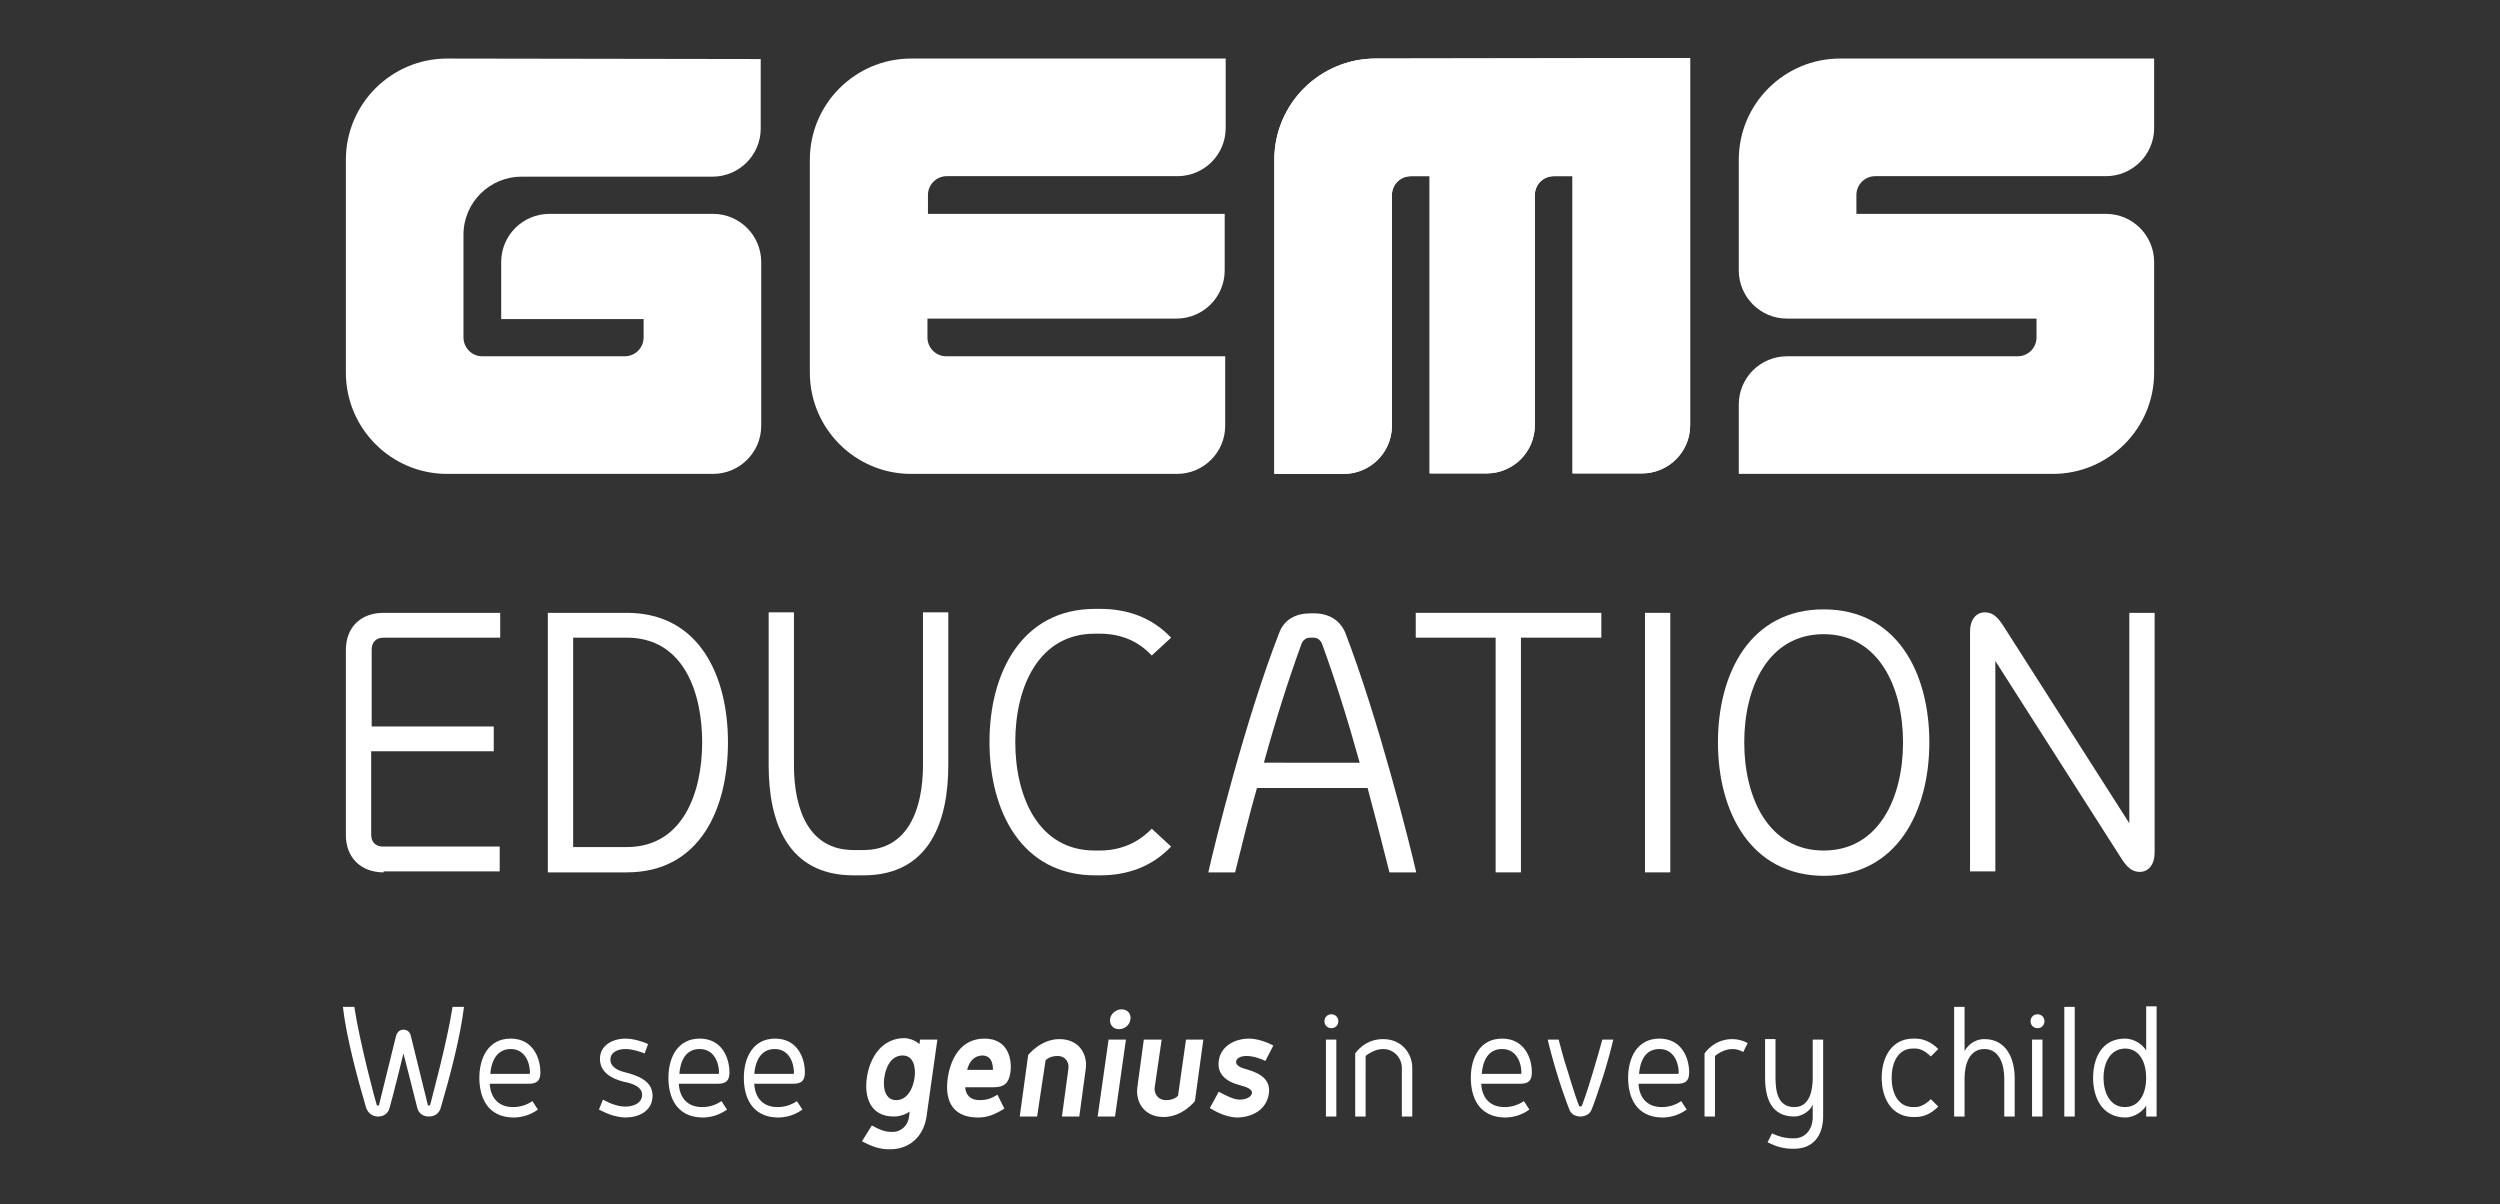
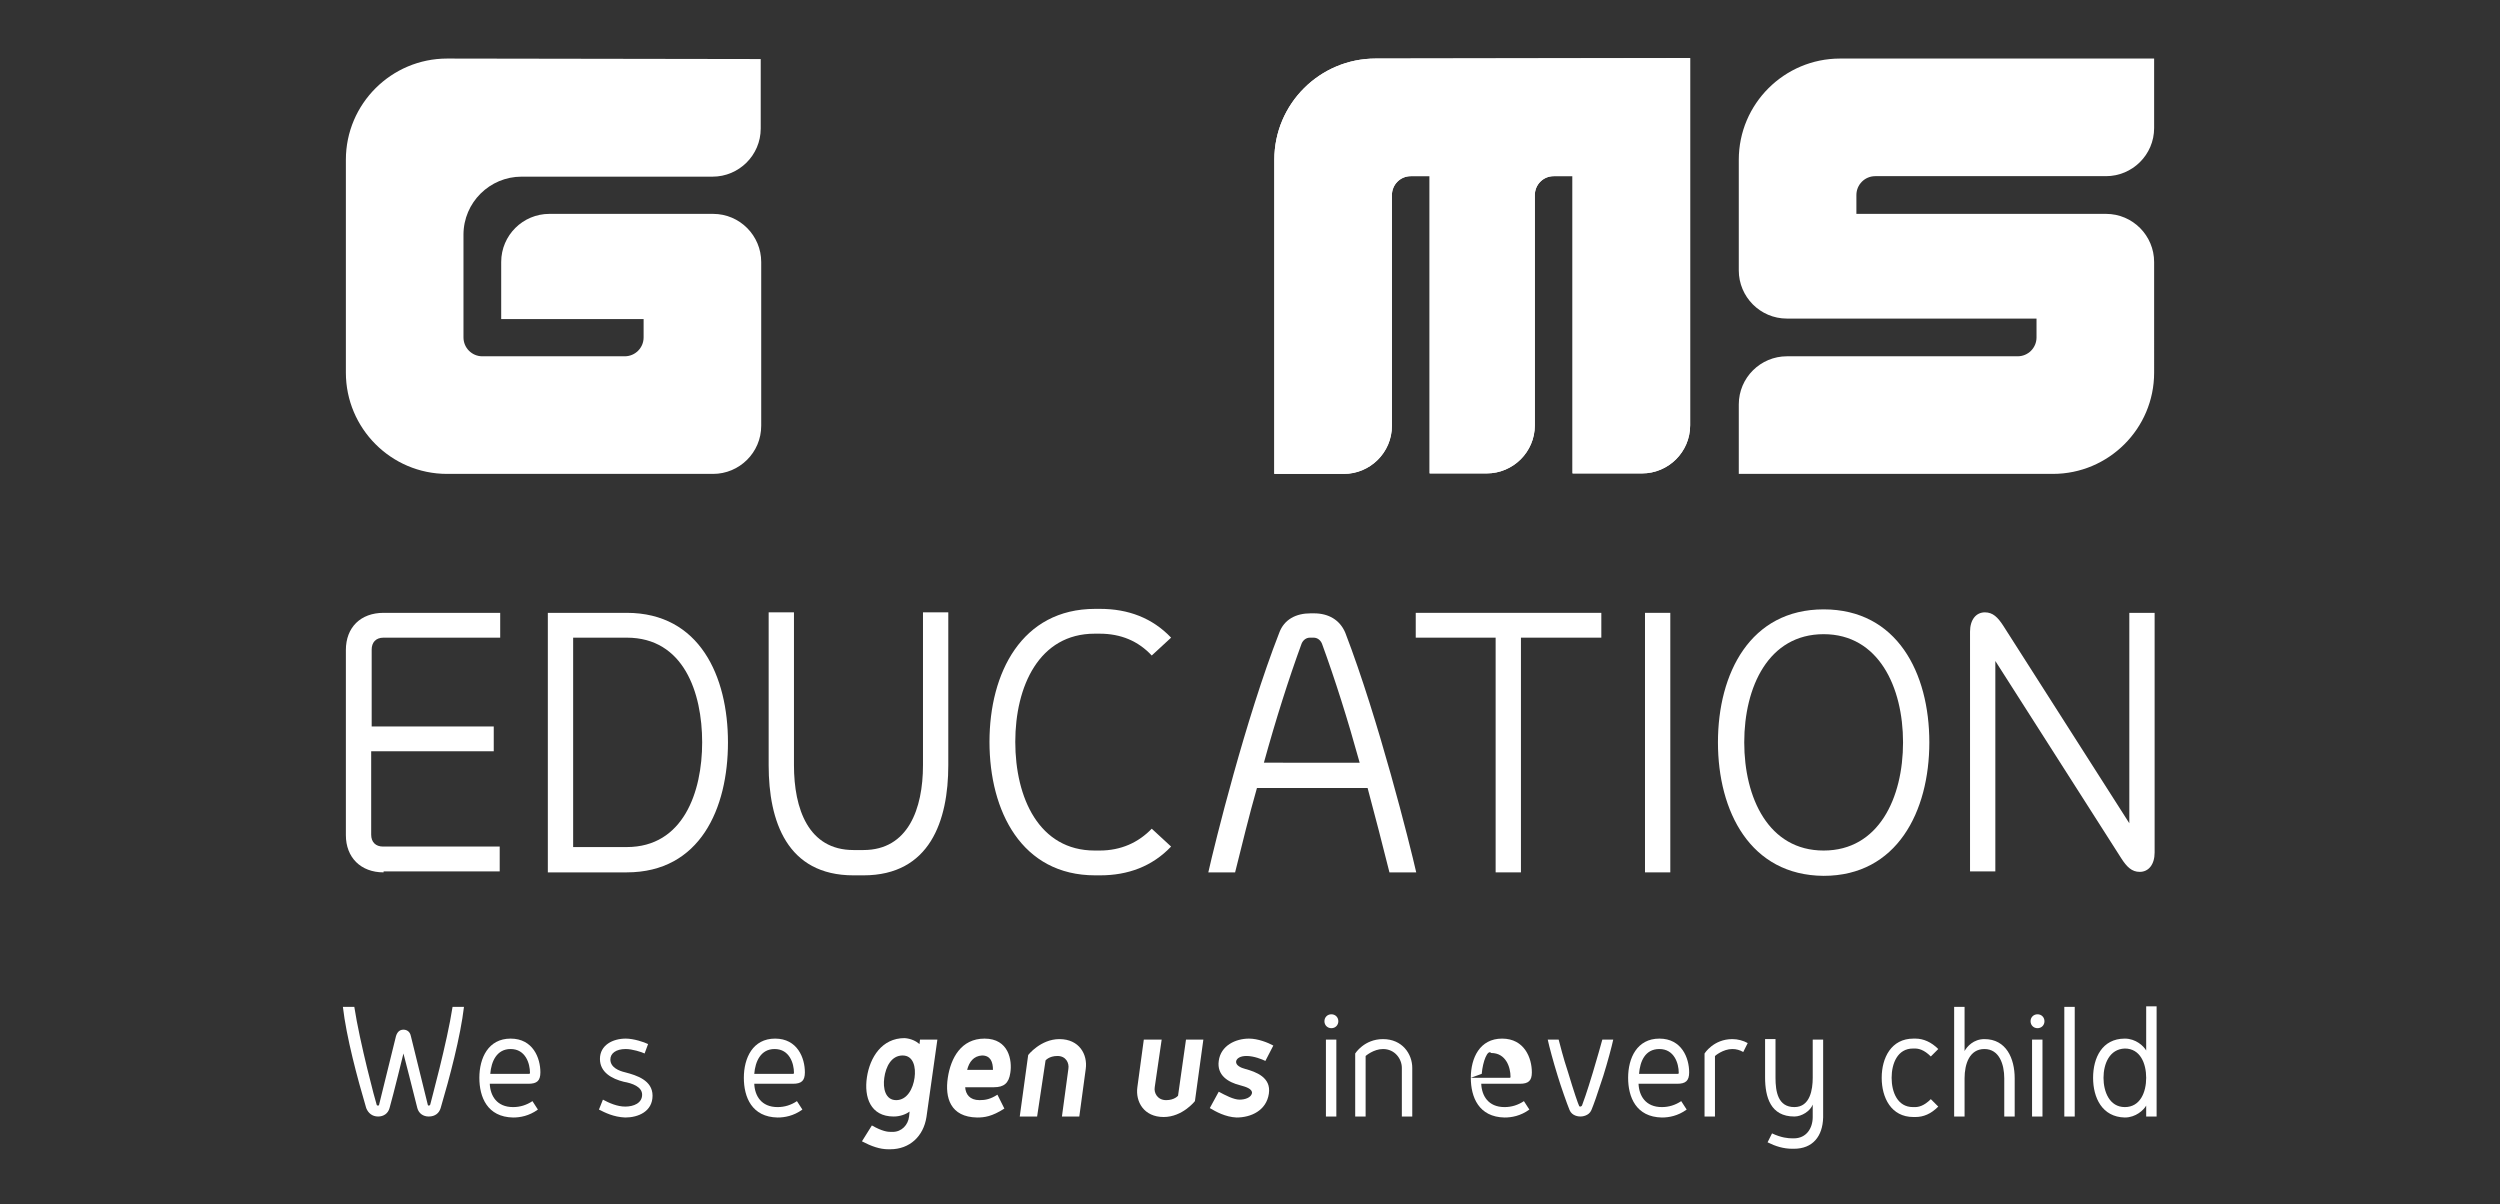
<svg xmlns="http://www.w3.org/2000/svg" id="Layer_1" style="enable-background:new 0 0 503.8 242.7;" version="1.1" viewBox="0 0 503.8 242.7" x="0px" y="0px">
  <rect x="0" y="0" width="503.8" height="242.7" fill="#333333" stroke="none" />
  <style type="text/css">
	.st0{fill:#FFFFFF;}
</style>
  <g>
    <g>
      <path class="st0" d="M82.8,208.8l3.4,13.8c0,0.1,0.1,0.2,0.2,0.2c0.2,0,0.2-0.1,0.3-0.2c0.1-0.5,3.4-12.5,4.5-19.7h2.3&#10;   c-0.7,6-2.9,14.3-4.7,20.4c-0.3,1-1.1,1.7-2.4,1.7c-1.1,0-2-0.6-2.3-1.7c-0.7-2.8-2.7-10.7-2.8-11c-0.1,0.4-2,8.2-2.8,11&#10;   c-0.3,1.1-1.2,1.7-2.3,1.7c-1.2,0-2-0.7-2.4-1.7c-1.8-6.1-4-14.3-4.7-20.4h2.3c1.1,7.2,4.3,19.2,4.5,19.7c0,0.1,0.1,0.2,0.3,0.2&#10;   c0.1,0,0.2-0.1,0.2-0.2l3.4-13.8c0.3-1,0.9-1.3,1.5-1.3S82.6,207.8,82.8,208.8z" />
      <path class="st0" d="M96.6,217.2c0-4,1.8-7.9,6.3-7.9s6,3.9,6,6.8c0,1.7-0.7,2.3-2.4,2.3h-7.8c0.1,2.4,1.4,4.7,4.7,4.7&#10;   c1.4,0,2.7-0.4,3.9-1.2l1.1,1.7c-1.8,1.3-3.6,1.6-5,1.6C98.2,225.1,96.6,221.1,96.6,217.2z M98.8,216.4h7.8c0.2,0,0.2-0.1,0.2-0.2&#10;   c0-1.9-0.9-4.8-3.9-4.8C100.1,211.4,99,213.9,98.8,216.4z" />
      <path class="st0" d="M120.7,223.6l0.8-2c1.3,0.7,2.9,1.4,4.5,1.4c1.7,0,3.4-0.7,3.4-2.4c0-1.6-2-2.3-3.7-2.6&#10;   c-2.4-0.6-4.8-1.9-4.8-4.6c0-2.8,2.6-4.1,5.2-4.1c1.6,0,3.7,0.7,4.5,1.1l-0.7,1.9c-0.6-0.3-2.5-0.9-3.8-0.9c-2,0-3.1,0.9-3.1,2.1&#10;   c0,1.6,1.7,2.3,3,2.6c2.3,0.6,5.5,1.6,5.5,4.7c0,3.2-2.9,4.4-5.5,4.4C123.6,225.1,121.9,224.2,120.7,223.6z" />
-       <path class="st0" d="M134.7,217.2c0-4,1.8-7.9,6.3-7.9s6,3.9,6,6.8c0,1.7-0.7,2.3-2.4,2.3h-7.8c0.1,2.4,1.4,4.7,4.7,4.7&#10;   c1.4,0,2.7-0.4,3.9-1.2l1.1,1.7c-1.8,1.3-3.6,1.6-5,1.6C136.3,225.1,134.7,221.1,134.7,217.2z M136.9,216.4h7.8&#10;   c0.2,0,0.2-0.1,0.2-0.2c0-1.9-0.9-4.8-3.9-4.8C138.1,211.4,137.1,213.9,136.9,216.4z" />
      <path class="st0" d="M149.9,217.2c0-4,1.8-7.9,6.3-7.9s6,3.9,6,6.8c0,1.7-0.7,2.3-2.4,2.3H152c0.1,2.4,1.4,4.7,4.7,4.7&#10;   c1.4,0,2.7-0.4,3.9-1.2l1.1,1.7c-1.8,1.3-3.6,1.6-5,1.6C151.5,225.1,149.9,221.1,149.9,217.2z M152,216.4h7.8&#10;   c0.2,0,0.2-0.1,0.2-0.2c0-1.9-0.9-4.8-3.9-4.8C153.3,211.4,152.2,213.9,152,216.4z" />
      <path class="st0" d="M185.3,210.4l0.1-0.9h3.5l-2.2,15.6c-0.6,3.9-3.4,6.5-7.3,6.5H179c-1.7,0-3.4-0.6-5.3-1.6l2-3.2&#10;   c2.1,1.2,3.2,1.3,3.8,1.3h0.4c1.8,0,3.1-1.4,3.3-3.1l0.1-1c-0.8,0.6-2,1-3.2,1c-4.7,0-6-3.9-5.4-7.9s3-7.9,7.6-7.9&#10;   C183.6,209.3,184.6,209.8,185.3,210.4z M184.3,217.2c0.3-2.1-0.2-4.5-2.4-4.5c-2.3,0-3.4,2.3-3.7,4.5c-0.3,2.1,0.2,4.5,2.4,4.5&#10;   S184,219.4,184.3,217.2z" />
      <path class="st0" d="M191,217.2c0.6-4,2.7-7.9,7.4-7.9c4.9,0,5.6,4.4,5.2,6.9c-0.3,2.1-1.3,2.9-3.3,2.9h-5.8&#10;   c0.1,1.4,0.9,2.6,2.9,2.6c1.2,0,2.2-0.2,3.6-1.1l1.4,2.8c-2.5,1.6-4,1.8-5.5,1.8C191.5,225.1,190.4,221.2,191,217.2z M194.9,215.6&#10;   h5.2c0-1.6-0.5-2.9-2.2-2.9C196.2,212.8,195.3,214,194.9,215.6z" />
      <path class="st0" d="M214,225l1.3-9.6c0.2-1.2-0.5-2.6-2.2-2.6s-2.4,0.9-2.4,0.9L209,225h-3.5l1.7-12.4c0,0,2.5-3.2,6.3-3.2&#10;   c4,0,5.7,3.1,5.3,6l-1.3,9.6L214,225L214,225z" />
-       <path class="st0" d="M223.4,209.5h3.5l-2.2,15.5h-3.5L223.4,209.5z M223.7,205.4c-0.1,1.1,0.6,2,1.8,2s2.2-0.9,2.3-2&#10;   c0.2-1.1-0.6-2-1.8-2C224.9,203.4,223.8,204.3,223.7,205.4z" />
      <path class="st0" d="M234.1,209.5l-1.4,9.6c-0.2,1.2,0.6,2.6,2.3,2.6s2.4-0.9,2.4-0.9l1.6-11.3h3.5l-1.7,12.4c0,0-2.5,3.2-6.3,3.2&#10;   c-4,0-5.7-3.1-5.3-6l1.3-9.6H234.1z" />
      <path class="st0" d="M243.8,223.3l1.8-3.3c1.3,0.7,3,1.6,4.2,1.6c1.1,0,2.3-0.4,2.5-1.3c0.1-0.9-1.3-1.3-2.4-1.6&#10;   c-2.4-0.6-4.7-2-4.3-4.9c0.4-3.1,3.4-4.5,6.1-4.5c1.8,0,3.8,0.8,4.9,1.4l-1.6,3.1c-0.6-0.3-2.3-1-3.8-1c-1.3,0-2,0.5-2.1,1.1&#10;   c-0.1,0.8,1,1.3,1.8,1.5c2.2,0.6,5.3,1.7,4.8,5c-0.5,3.4-3.6,4.8-6.5,4.8C246.9,225.1,245,224,243.8,223.3z" />
      <path class="st0" d="M268.3,204.4c0.8,0,1.4,0.6,1.4,1.4c0,0.8-0.6,1.4-1.4,1.4s-1.4-0.6-1.4-1.4S267.5,204.4,268.3,204.4z&#10;    M267.2,225h2.1v-15.5h-2.1V225z" />
      <path class="st0" d="M282.5,225v-9.8c0-1.8-1.4-3.8-3.8-3.8c-1.9,0-3.5,1.4-3.5,1.4V225h-2.1v-12.7c0,0,1.8-2.9,5.6-2.9&#10;   c3.9,0,5.9,3,5.9,5.8v9.8L282.5,225L282.5,225z" />
-       <path class="st0" d="M296.4,217.2c0-4,1.8-7.9,6.3-7.9s6,3.9,6,6.8c0,1.7-0.7,2.3-2.4,2.3h-7.8c0.1,2.4,1.4,4.7,4.7,4.7&#10;   c1.4,0,2.7-0.4,3.9-1.2l1.1,1.7c-1.8,1.3-3.6,1.6-5,1.6C298,225.1,296.4,221.1,296.4,217.2z M298.6,216.4h7.8&#10;   c0.2,0,0.2-0.1,0.2-0.2c0-1.9-0.9-4.8-3.9-4.8C299.8,211.4,298.8,213.9,298.6,216.4z" />
+       <path class="st0" d="M296.4,217.2c0-4,1.8-7.9,6.3-7.9s6,3.9,6,6.8c0,1.7-0.7,2.3-2.4,2.3h-7.8c0.1,2.4,1.4,4.7,4.7,4.7&#10;   c1.4,0,2.7-0.4,3.9-1.2l1.1,1.7c-1.8,1.3-3.6,1.6-5,1.6C298,225.1,296.4,221.1,296.4,217.2z h7.8&#10;   c0.2,0,0.2-0.1,0.2-0.2c0-1.9-0.9-4.8-3.9-4.8C299.8,211.4,298.8,213.9,298.6,216.4z" />
      <path class="st0" d="M316.3,223.7c-0.5-1.2-1.8-4.9-2.4-6.9c-0.9-2.9-1.7-5.9-2-7.3h2.2c0.3,1.1,0.9,3.6,1.9,6.6&#10;   c1.2,4,2,6.3,2.2,6.7c0,0.1,0.1,0.2,0.3,0.2c0.1,0,0.2-0.1,0.3-0.2c0.2-0.5,1-2.7,2.2-6.7c0.9-3,1.6-5.5,1.9-6.6h2.2&#10;   c-0.3,1.4-1.1,4.4-2,7.3c-1.3,4-1.9,5.7-2.4,6.9s-1.9,1.3-2.2,1.3C318.1,225,316.8,224.9,316.3,223.7z" />
      <path class="st0" d="M328.1,217.2c0-4,1.8-7.9,6.3-7.9s6,3.9,6,6.8c0,1.7-0.7,2.3-2.4,2.3h-7.8c0.1,2.4,1.4,4.7,4.7,4.7&#10;   c1.4,0,2.7-0.4,3.9-1.2l1.1,1.7c-1.8,1.3-3.6,1.6-5,1.6C329.7,225.1,328.1,221.1,328.1,217.2z M330.3,216.4h7.8&#10;   c0.2,0,0.2-0.1,0.2-0.2c0-1.9-0.9-4.8-3.9-4.8C331.5,211.4,330.5,213.9,330.3,216.4z" />
      <path class="st0" d="M351.3,212c-0.7-0.4-1.4-0.6-2.2-0.6c-1.9,0-3.5,1.4-3.5,1.4V225h-2.1v-12.7c0,0,1.8-2.9,5.6-2.9&#10;   c1.1,0,2.2,0.3,3.1,0.8L351.3,212z" />
      <path class="st0" d="M357.8,209.5v7.7c0,2.8,0.5,5.9,3.8,5.9c3.2,0,3.7-3.6,3.7-5.9v-7.7h2.1v15.7c-0.1,3.8-2.1,6.3-5.9,6.3h-0.3&#10;   c-1.8,0-3.4-0.5-5-1.3l0.9-1.8c1.9,0.9,3.3,1,4.1,1h0.3c2.5,0,3.8-2,3.8-4.3v-2.5c-0.5,1.3-2.2,2.4-3.7,2.4&#10;   c-4.8,0-5.9-3.9-5.9-7.9v-7.7h2.1V209.5z" />
      <path class="st0" d="M385.6,225.1c-4.5,0-6.4-3.9-6.4-7.9s1.9-7.9,6.4-7.9h0.4c1.6,0,3.2,0.7,4.6,2.1l-1.5,1.5&#10;   c-1.4-1.4-2.5-1.6-3.2-1.6h-0.4c-3.1,0-4.3,3-4.3,5.9s1.2,5.9,4.3,5.9h0.4c0.7,0,1.8-0.2,3.2-1.6l1.5,1.5c-1.5,1.5-3,2.1-4.6,2.1&#10;   H385.6z" />
      <path class="st0" d="M393.8,225v-22.1h2.1v8.9c0.5-0.9,1.8-2.4,4-2.4c4.4,0,6.1,3.9,6.1,7.9v7.7h-2.1v-7.7c0-2.8-1-5.9-4-5.9&#10;   s-4,3-4,5.9v7.7L393.8,225L393.8,225z" />
      <path class="st0" d="M410.6,204.4c0.8,0,1.4,0.6,1.4,1.4c0,0.8-0.6,1.4-1.4,1.4s-1.4-0.6-1.4-1.4S409.8,204.4,410.6,204.4z&#10;    M409.5,225h2.1v-15.5h-2.1V225z" />
      <path class="st0" d="M416,202.9h2.1V225H416V202.9z" />
      <path class="st0" d="M421.8,217.2c0-4,1.8-7.9,6.4-7.9c2.2,0,3.8,1.5,4.3,2.4v-8.9h2.1V225h-2.1v-2.2c-0.5,0.9-2.1,2.4-4.3,2.4&#10;   C423.6,225.1,421.8,221.2,421.8,217.2z M423.9,217.2c0,2.8,1.2,5.9,4.3,5.9c3.1,0,4.3-3,4.3-5.9s-1.2-5.9-4.3-5.9&#10;   C425.1,211.4,423.9,214.4,423.9,217.2z" />
    </g>
  </g>
  <g>
    <g>
      <g>
        <path class="st0" d="M90.1,11.8c-11.2,0-20.4,9.1-20.4,20.4v42.9c0,11.2,9.1,20.4,20.4,20.4h53.6&#10;    c5.3,0,9.7-4.3,9.7-9.7v-33c0-5.3-4.3-9.7-9.7-9.7h-33c-5.3,0-9.7,4.3-9.7,9.7v11.5h28.7V68c0,2.1-1.7,3.8-3.8,3.8H97.2&#10;    c-2.1,0-3.8-1.7-3.8-3.8V47.3c0-6.5,5.3-11.7,11.7-11.7h38.5c5.3,0,9.7-4.3,9.7-9.7v-14L90.1,11.8L90.1,11.8z" id="SVGID_1_" />
      </g>
    </g>
    <g>
      <g>
        <path class="st0" d="M370.8,11.8c-11.2,0-20.4,9.1-20.4,20.4&#10;    v22.3c0,5.3,4.3,9.7,9.7,9.7h50.3V68c0,2.1-1.7,3.8-3.8,3.8h-46.5c-5.3,0-9.7,4.3-9.7,9.7v14h63.3c11.2,0,20.4-9.1,20.4-20.4&#10;    V52.8c0-5.3-4.3-9.7-9.7-9.7h-50.3v-3.8c0-2.1,1.7-3.8,3.8-3.8h46.5c5.3,0,9.7-4.3,9.7-9.7v-14C434.1,11.8,370.8,11.8,370.8,11.8&#10;    z" id="SVGID_00000044166832387229766010000008849876866782169014_" />
      </g>
    </g>
    <g>
      <g>
        <path class="st0" d="M277.2,11.8c-11.2,0-20.4,9.1-20.4,20.4&#10;    v63.3h14c5.3,0,9.7-4.3,9.7-9.7V39.3c0-2.1,1.7-3.8,3.8-3.8h3.8v59.9h11.5c5.3,0,9.7-4.3,9.7-9.7V39.3c0-2.1,1.7-3.8,3.8-3.8h3.8&#10;    v59.9h14c5.3,0,9.7-4.3,9.7-9.7v-74L277.2,11.8L277.2,11.8z" id="SVGID_00000079476642721524362810000014447517876436639396_" />
      </g>
    </g>
    <g>
      <g>
        <path class="st0" d="M277.2,11.8c-11.2,0-20.4,9.1-20.4,20.4&#10;    v63.3h14c5.3,0,9.7-4.3,9.7-9.7V39.3c0-2.1,1.7-3.8,3.8-3.8h3.8v59.9h11.5c5.3,0,9.7-4.3,9.7-9.7V39.3c0-2.1,1.7-3.8,3.8-3.8h3.8&#10;    v59.9h14c5.3,0,9.7-4.3,9.7-9.7v-74L277.2,11.8L277.2,11.8z" id="SVGID_00000041986250632813846890000013345316312786745002_" />
      </g>
    </g>
    <g>
      <g>
-         <path class="st0" d="M183.6,11.8c-11.2,0-20.4,9.1-20.4,20.4&#10;    v42.9c0,11.2,9.1,20.4,20.4,20.4h53.6c5.3,0,9.7-4.3,9.7-9.7v-14h-56.2c-2.1,0-3.8-1.7-3.8-3.8v-3.8h50.2c5.3,0,9.7-4.3,9.7-9.7&#10;    V43.1H187v-3.8c0-2.1,1.7-3.8,3.8-3.8h46.5c5.3,0,9.7-4.3,9.7-9.7v-14C247,11.8,183.6,11.8,183.6,11.8z" id="SVGID_00000166652458257534162370000014497981127261531069_" />
-       </g>
+         </g>
    </g>
  </g>
  <g>
    <path class="st0" d="M77.3,175.8c-4.6,0-7.6-3-7.6-7.5V131c0-4.6,3-7.5,7.6-7.5h23.5v5H77.3c-1.6,0-2.4,1-2.4,2.4v15.5h24.6v5H74.8&#10;  v16.8c0,1.5,0.9,2.4,2.4,2.4h23.5v5H77.3V175.8z" />
    <path class="st0" d="M110.4,123.5h15.9c14.7,0,20.4,12.8,20.4,26.1s-5.6,26.2-20.4,26.2h-15.9C110.4,175.8,110.4,123.5,110.4,123.5&#10;  z M115.5,170.7h10.8c11.4,0,15.2-11.1,15.2-21.1s-3.7-21.1-15.2-21.1h-10.8V170.7z" />
    <path class="st0" d="M172,176.4c-13.4,0-17.1-10.9-17.1-22.2v-30.8h5.1v30.8c0,8.8,2.9,17.1,12,17.1h2c9,0,12-8.3,12-17.1v-30.8&#10;  h5.1v30.8c0,11.2-3.7,22.2-17.1,22.2H172z" />
    <path class="st0" d="M220.6,171.4h1c4.3,0,7.8-1.6,10.5-4.4l3.9,3.6c-3.8,4-8.7,5.8-14.3,5.8h-1c-14.8,0-21.3-12.9-21.3-26.9&#10;  c0-13.9,6.5-26.8,21.3-26.8h1c5.6,0,10.5,1.8,14.3,5.8l-3.9,3.6c-2.7-2.9-6.2-4.4-10.5-4.4h-1c-11.2,0-16,10.6-16,21.8&#10;  C204.6,160.8,209.4,171.4,220.6,171.4" />
    <path class="st0" d="M253.3,158.8c-1.6,5.6-3,11.4-4.4,17h-5.4c1.3-5.8,7.5-30.9,14.3-48.3c1-2.7,3.4-3.9,6.3-3.9h0.7&#10;  c2.9,0,5.2,1.3,6.3,3.9c6.7,17.4,13,42.6,14.3,48.3H280c-1.4-5.6-2.9-11.4-4.4-17H253.3z M274,153.7c-2.4-8.7-5-16.9-7.6-24&#10;  c-0.3-0.7-0.9-1.2-1.7-1.2H264c-0.8,0-1.4,0.5-1.7,1.2c-2.6,7.1-5.2,15.3-7.6,24H274z" />
    <polygon class="st0" points="301.4,175.8 301.4,128.5 285.3,128.5 285.3,123.5 322.7,123.5 322.7,128.5 306.5,128.5 306.5,175.8" />
    <rect class="st0" height="52.3" width="5.1" x="331.5" y="123.5" />
    <path class="st0" d="M346.2,149.6c0-13.9,6.5-26.8,21.3-26.8s21.3,12.8,21.3,26.8c0,13.9-6.5,26.9-21.3,26.9&#10;  C352.7,176.4,346.2,163.5,346.2,149.6 M351.5,149.6c0,11.2,4.9,21.8,16,21.8s16-10.6,16-21.8c0-11.1-4.9-21.8-16-21.8&#10;  S351.5,138.4,351.5,149.6" />
    <path class="st0" d="M434.2,171.8c0,2.4-1.2,3.9-3,3.9c-1.6,0-2.6-1-3.7-2.7l-25.4-39.8v42.4H397v-48.3c0-2.4,1.2-3.9,3-3.9&#10;  c1.6,0,2.6,1,3.7,2.7l25.4,39.8v-42.4h5.1V171.8z" />
  </g>
</svg>